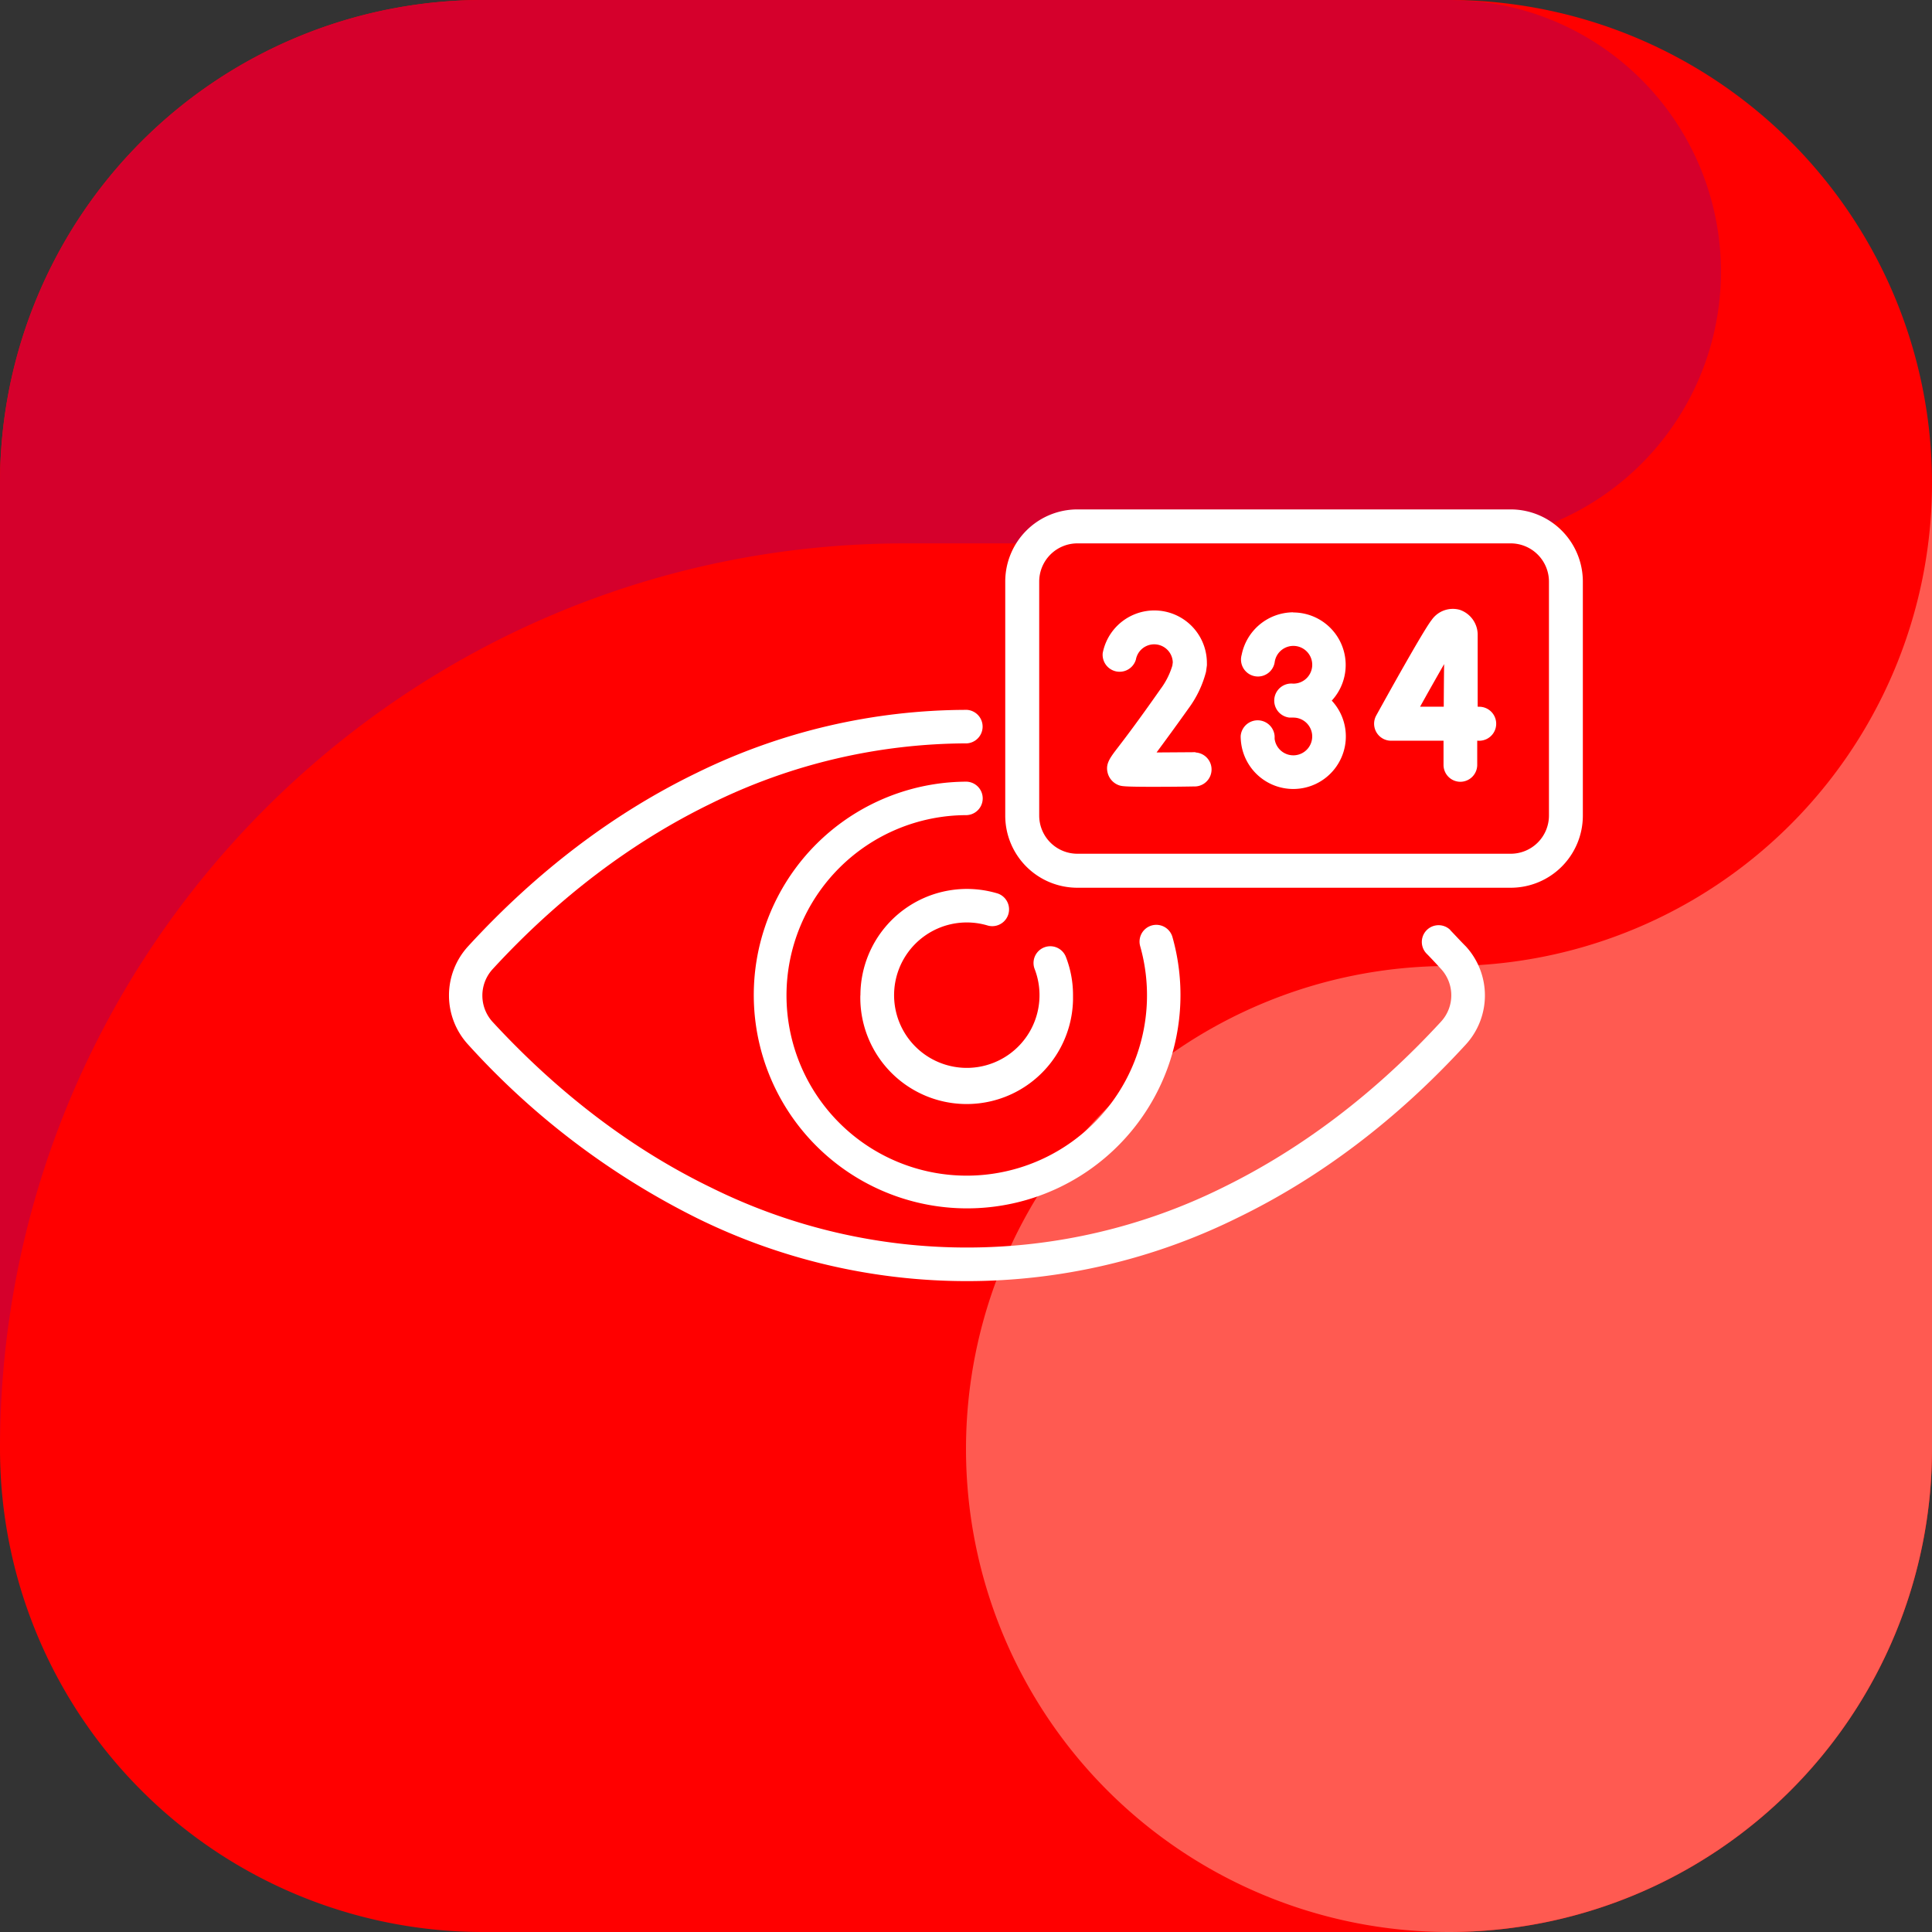
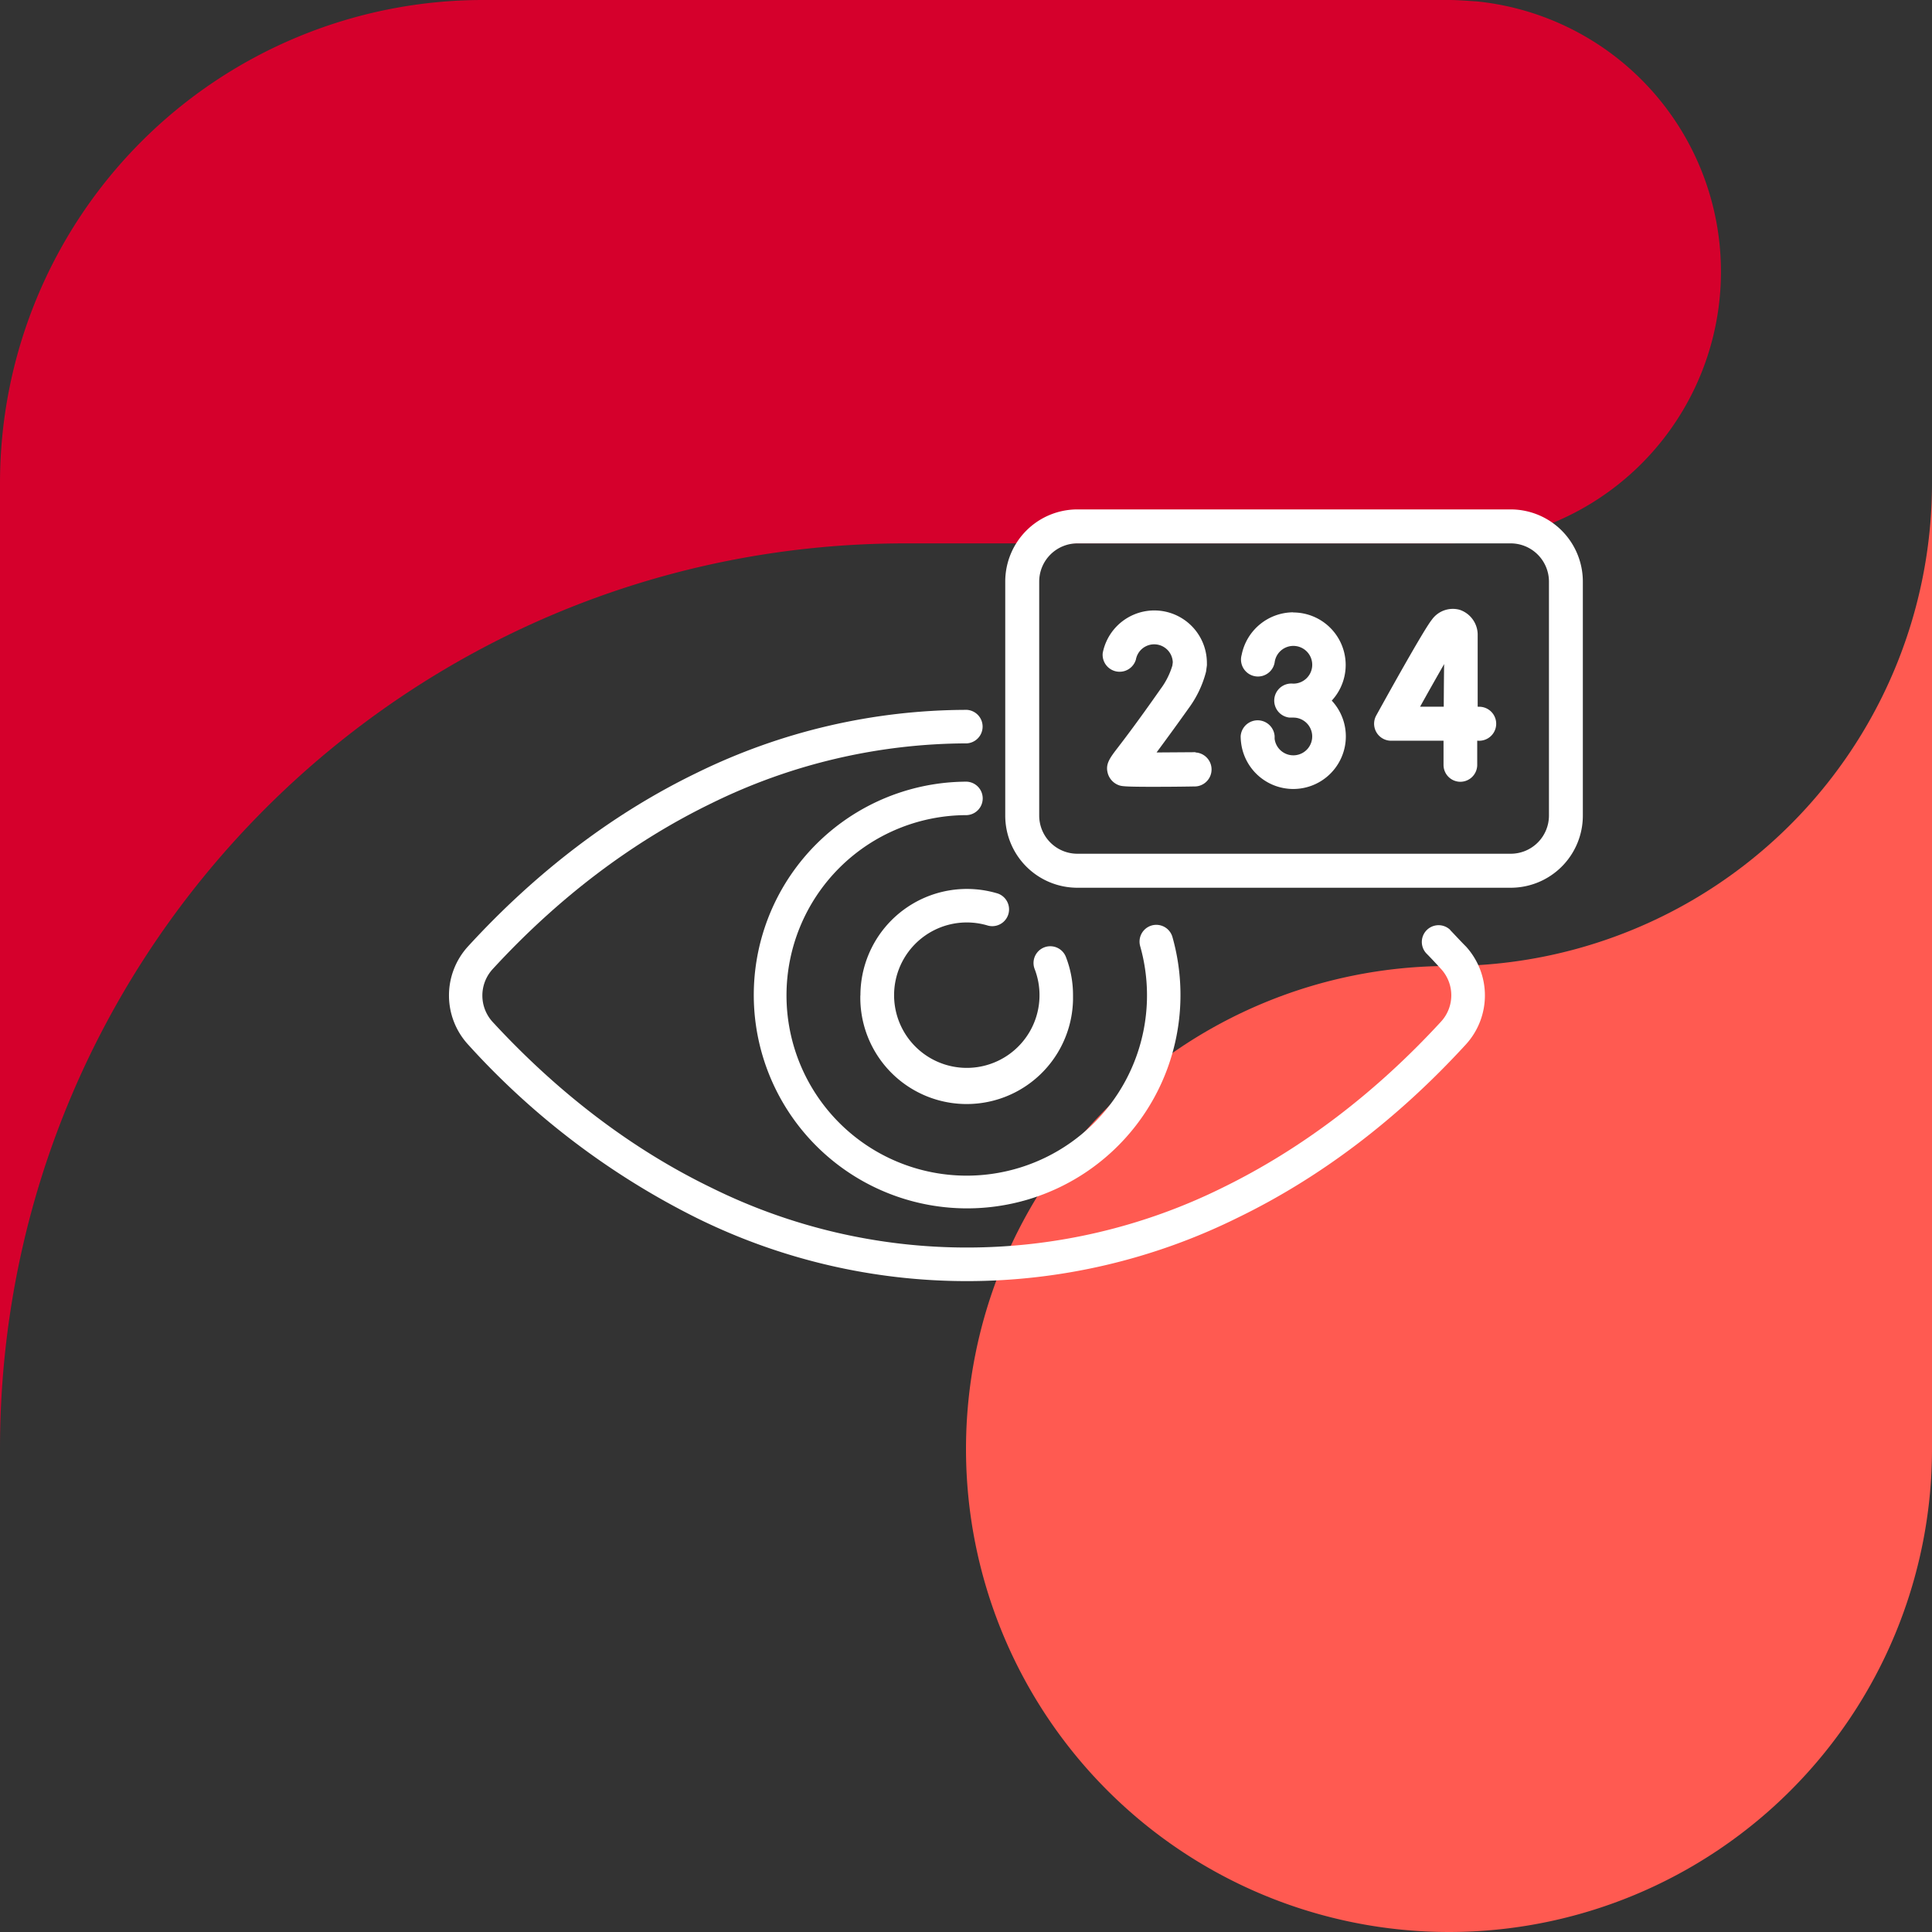
<svg xmlns="http://www.w3.org/2000/svg" viewBox="0 0 512 512">
  <rect x="0" y="0" width="512" height="512" fill="#333333" stroke="none" />
  <defs>
    <style>.cls-1{fill:red;}.cls-1,.cls-2,.cls-3{fill-rule:evenodd;}.cls-2{fill:#d5002c;}.cls-3{fill:#ff5a51;}.cls-4{fill:#fff;}</style>
  </defs>
  <g id="Capa_2" data-name="Capa 2">
    <g id="Capa_1-2" data-name="Capa 1">
      <g id="Capa_2-2" data-name="Capa 2">
        <g id="Capa_1-2-2" data-name="Capa 1-2">
-           <path class="cls-1" d="M384,512H128A128,128,0,0,1,0,384V128A128,128,0,0,1,128,0H384A128,128,0,0,1,512,128V384A128,128,0,0,1,384,512" />
          <path class="cls-2" d="M240,144H384A72,72,0,0,0,391.36.37C388.91.23,386.49,0,384,0H128A128,128,0,0,0,0,128V384C0,251.45,107.45,144,240,144" />
          <path class="cls-3" d="M384,256A128,128,0,1,0,512,384V128A128,128,0,0,1,384,256" />
        </g>
      </g>
      <g id="Layer_1-2" data-name="Layer 1-2">
        <path class="cls-4" d="M384.33,246.44a4.44,4.44,0,0,0-6.38,6.17c1.39,1.4,2.66,2.79,3.95,4.19a10.31,10.31,0,0,1,0,13.93c-17.47,19-37,33.78-57.88,44a152.59,152.59,0,0,1-135.55,0c-21-10.18-40.48-25-57.94-43.93a10.35,10.35,0,0,1,0-13.94c17.46-19,37-33.76,57.94-43.94A154.11,154.11,0,0,1,256.25,197a4.45,4.45,0,0,0,0-8.88,162.77,162.77,0,0,0-71.65,16.72c-22,10.66-42.38,26.12-60.6,46a19.25,19.25,0,0,0,0,25.92,204.81,204.81,0,0,0,60.6,46,161.62,161.62,0,0,0,143.29,0c22-10.66,42.39-26.11,60.61-46a19.25,19.25,0,0,0,0-25.92c-1.4-1.39-2.79-2.93-4.18-4.36Z" />
        <path class="cls-4" d="M256.2,311.56a47.77,47.77,0,1,1,0-95.54,4.44,4.44,0,0,0,0-8.87,56.54,56.54,0,1,0,54.51,41.17,4.44,4.44,0,0,0-8.55,2.43h0a47.79,47.79,0,0,1-46,60.81Z" />
        <path class="cls-4" d="M228,263.79A28.18,28.18,0,1,0,284.36,265v-1.25a27.82,27.82,0,0,0-1.92-10.24,4.44,4.44,0,0,0-8.27,3.23,19.27,19.27,0,1,1-12.33-11.44,4.45,4.45,0,0,0,2.61-8.5h0a28.22,28.22,0,0,0-36.43,27Z" />
      </g>
      <path class="cls-4" d="M400.36,135H285.52a19.13,19.13,0,0,0-19.12,19.12v62.05a19.11,19.11,0,0,0,19.12,19.09H400.36a19.11,19.11,0,0,0,19.11-19.09V154.14A19.13,19.13,0,0,0,400.36,135Zm10.13,81.13a10.13,10.13,0,0,1-10.13,10.12H285.52a10.12,10.12,0,0,1-10.12-10.12h0v-62A10.13,10.13,0,0,1,285.52,144H400.36a10.15,10.15,0,0,1,10.13,10.13Z" />
      <path class="cls-4" d="M391.79,187.28h-.19V168a7,7,0,0,0-4.78-6.4,6.83,6.83,0,0,0-7.39,2.66c-2.1,2.59-11.8,20.07-14.73,25.38a4.51,4.51,0,0,0,1.8,6.11,4.46,4.46,0,0,0,2.14.55h13.91v6.36a4.47,4.47,0,0,0,4.44,4.52h0a4.49,4.49,0,0,0,4.49-4.45v-6.43h.27a4.5,4.5,0,0,0,.5-9h-.47Zm-9.18,0h-6.27c2.3-4.15,4.56-8.12,6.37-11.29C382.66,179.24,382.63,183.19,382.61,187.28Z" />
      <path class="cls-4" d="M316.84,199.34l-10.34.07c2-2.71,4.77-6.46,8.46-11.65a28.24,28.24,0,0,0,4.61-9.58,2.14,2.14,0,0,0,.08-.44l.19-1.4a5.42,5.42,0,0,0,0-.57,13.93,13.93,0,0,0-27.61-2.69,4.5,4.5,0,0,0,8.79,1.73,4.93,4.93,0,0,1,9.78.72l-.11.85a20,20,0,0,1-3.17,6.27c-5.84,8.34-9.31,12.9-11.2,15.36-2.31,3-3.46,4.54-2.71,7.05a4.73,4.73,0,0,0,3,3.07c.6.19,1.15.38,8.31.38,2.82,0,6.66,0,12-.1a4.51,4.51,0,0,0-.12-9Z" />
      <path class="cls-4" d="M342.71,162.27a14,14,0,0,0-13.66,11.29,4.49,4.49,0,1,0,8.64,2.46,5.57,5.57,0,0,0,.14-.71,5,5,0,1,1,4.85,5.86,4.5,4.5,0,1,0-.94,9l.44,0h.5a5,5,0,1,1-4.89,5.64c0-.24,0-.47,0-.71a4.51,4.51,0,0,0-9,0h0a14.21,14.21,0,0,0,.14,1.95,13.93,13.93,0,1,0,24-11.38,13.92,13.92,0,0,0-10.23-23.36Z" />
    </g>
  </g>
</svg>